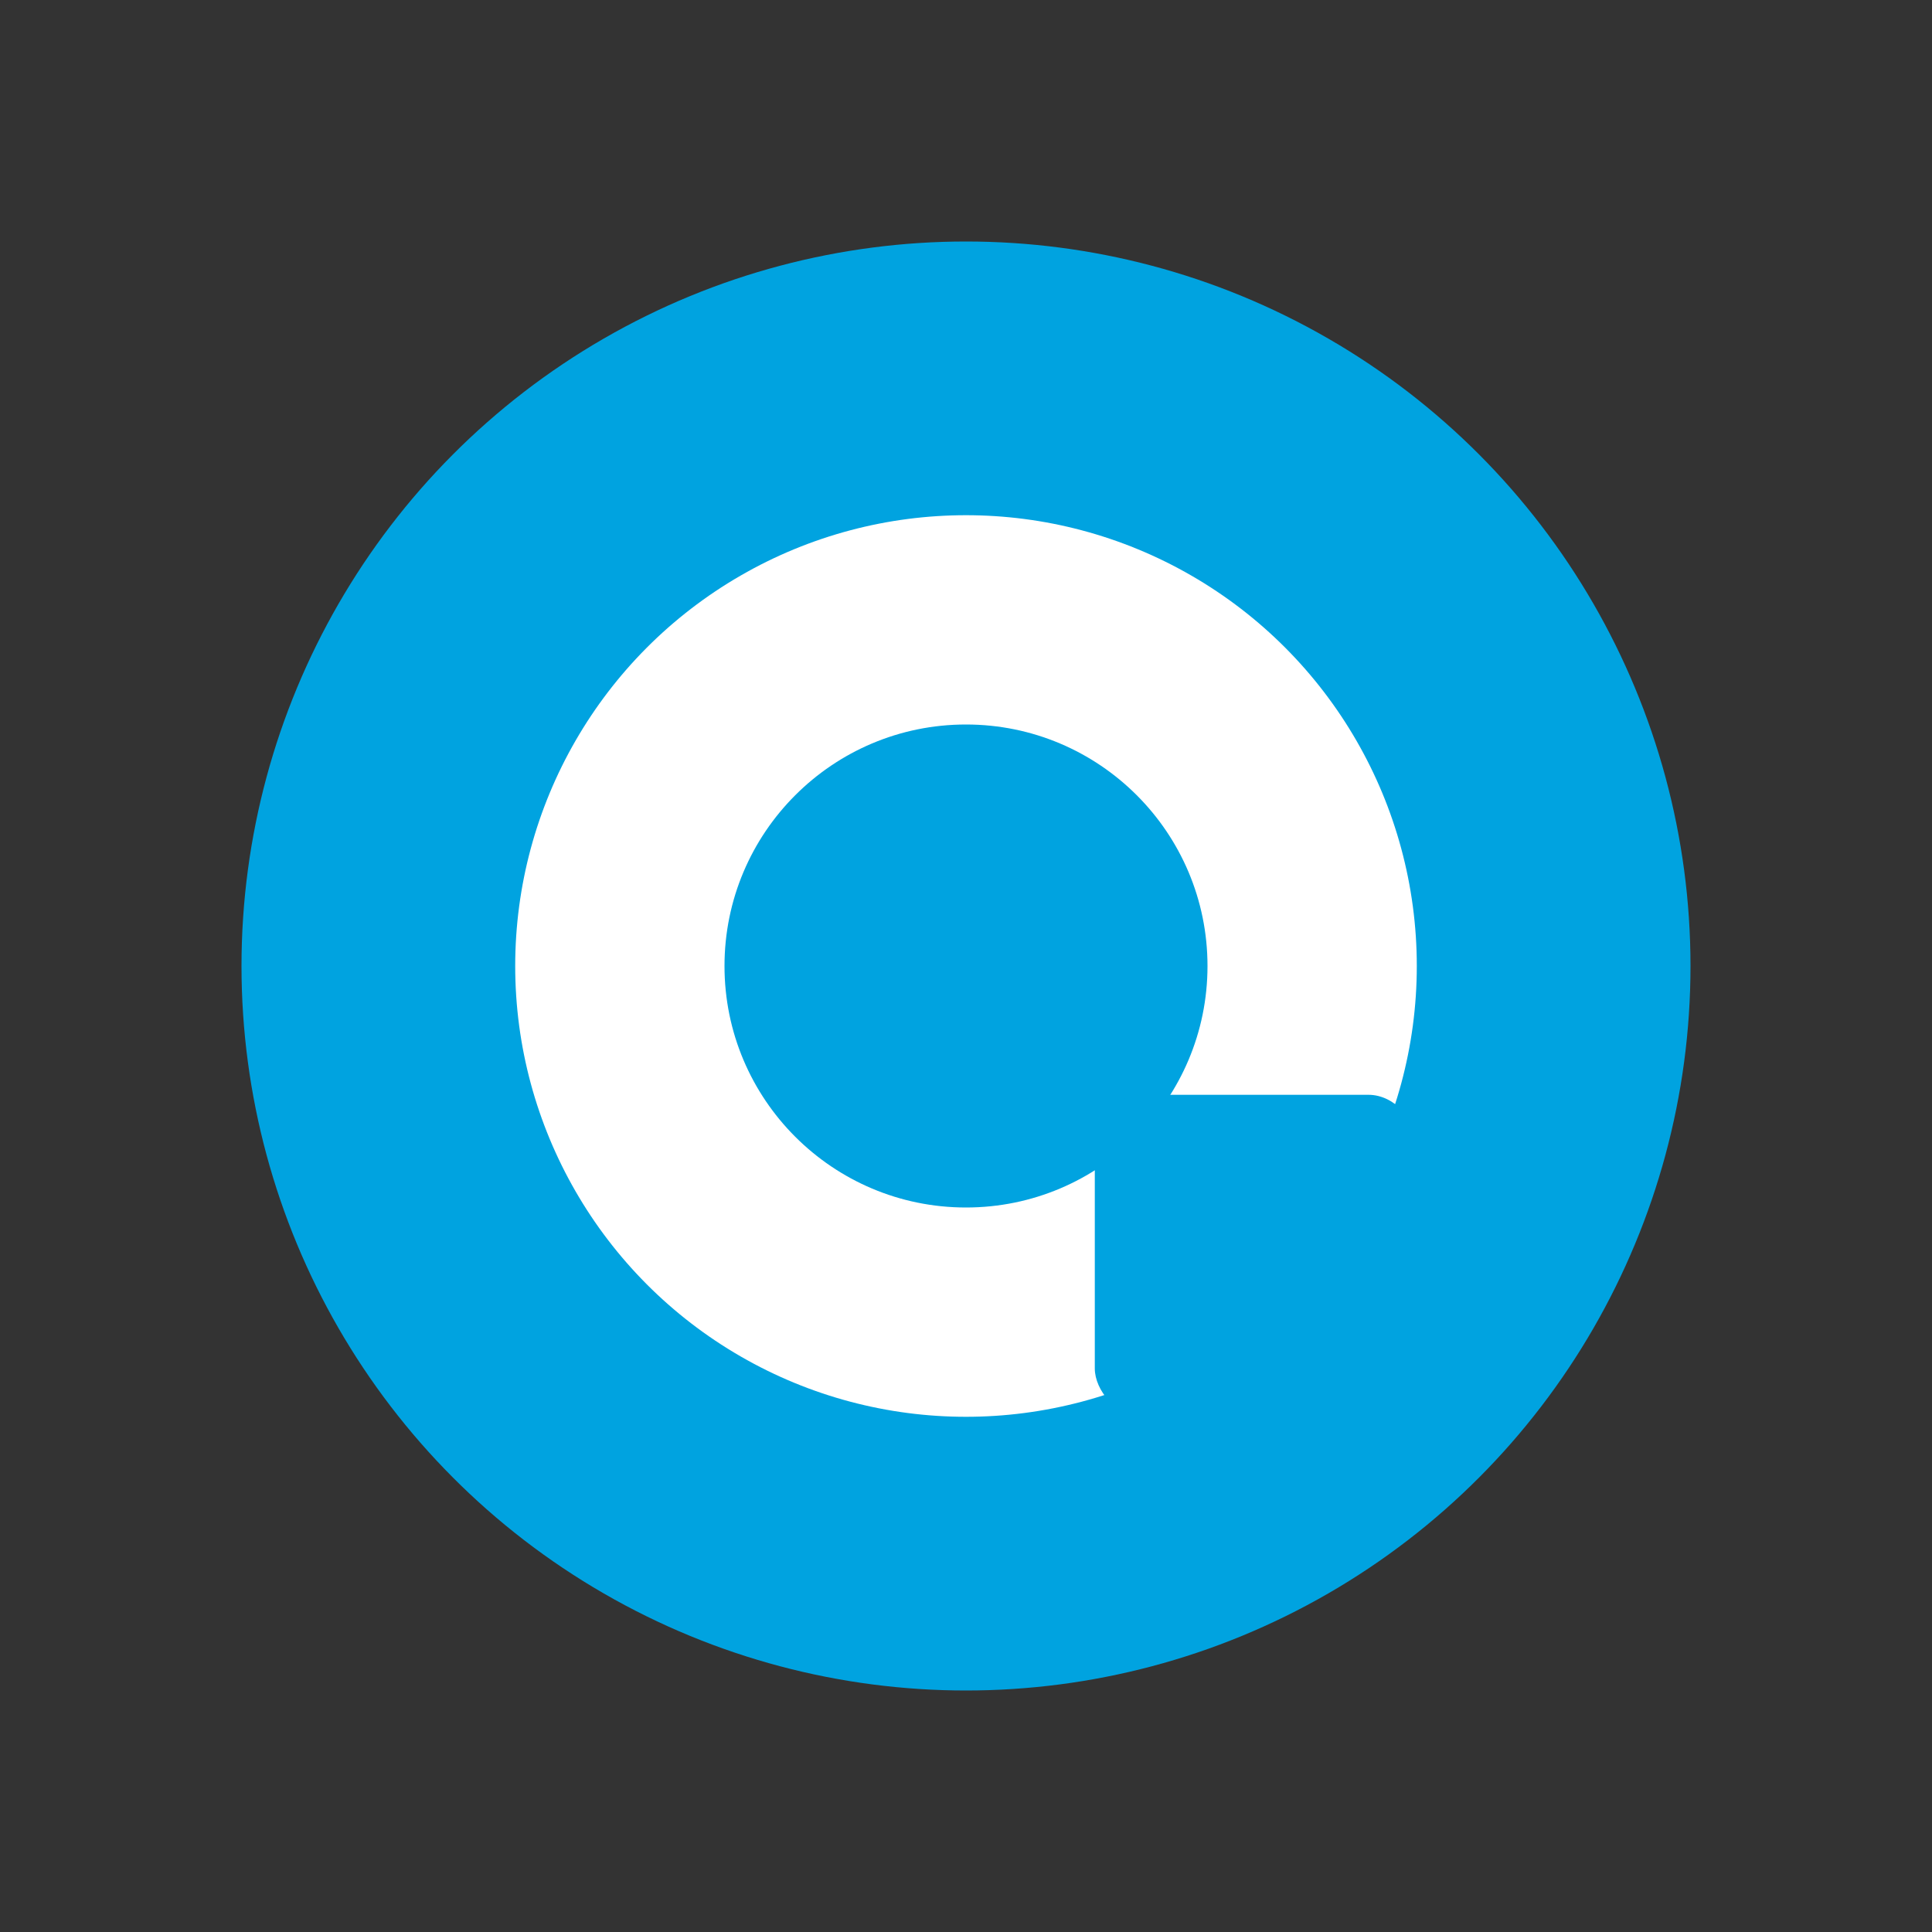
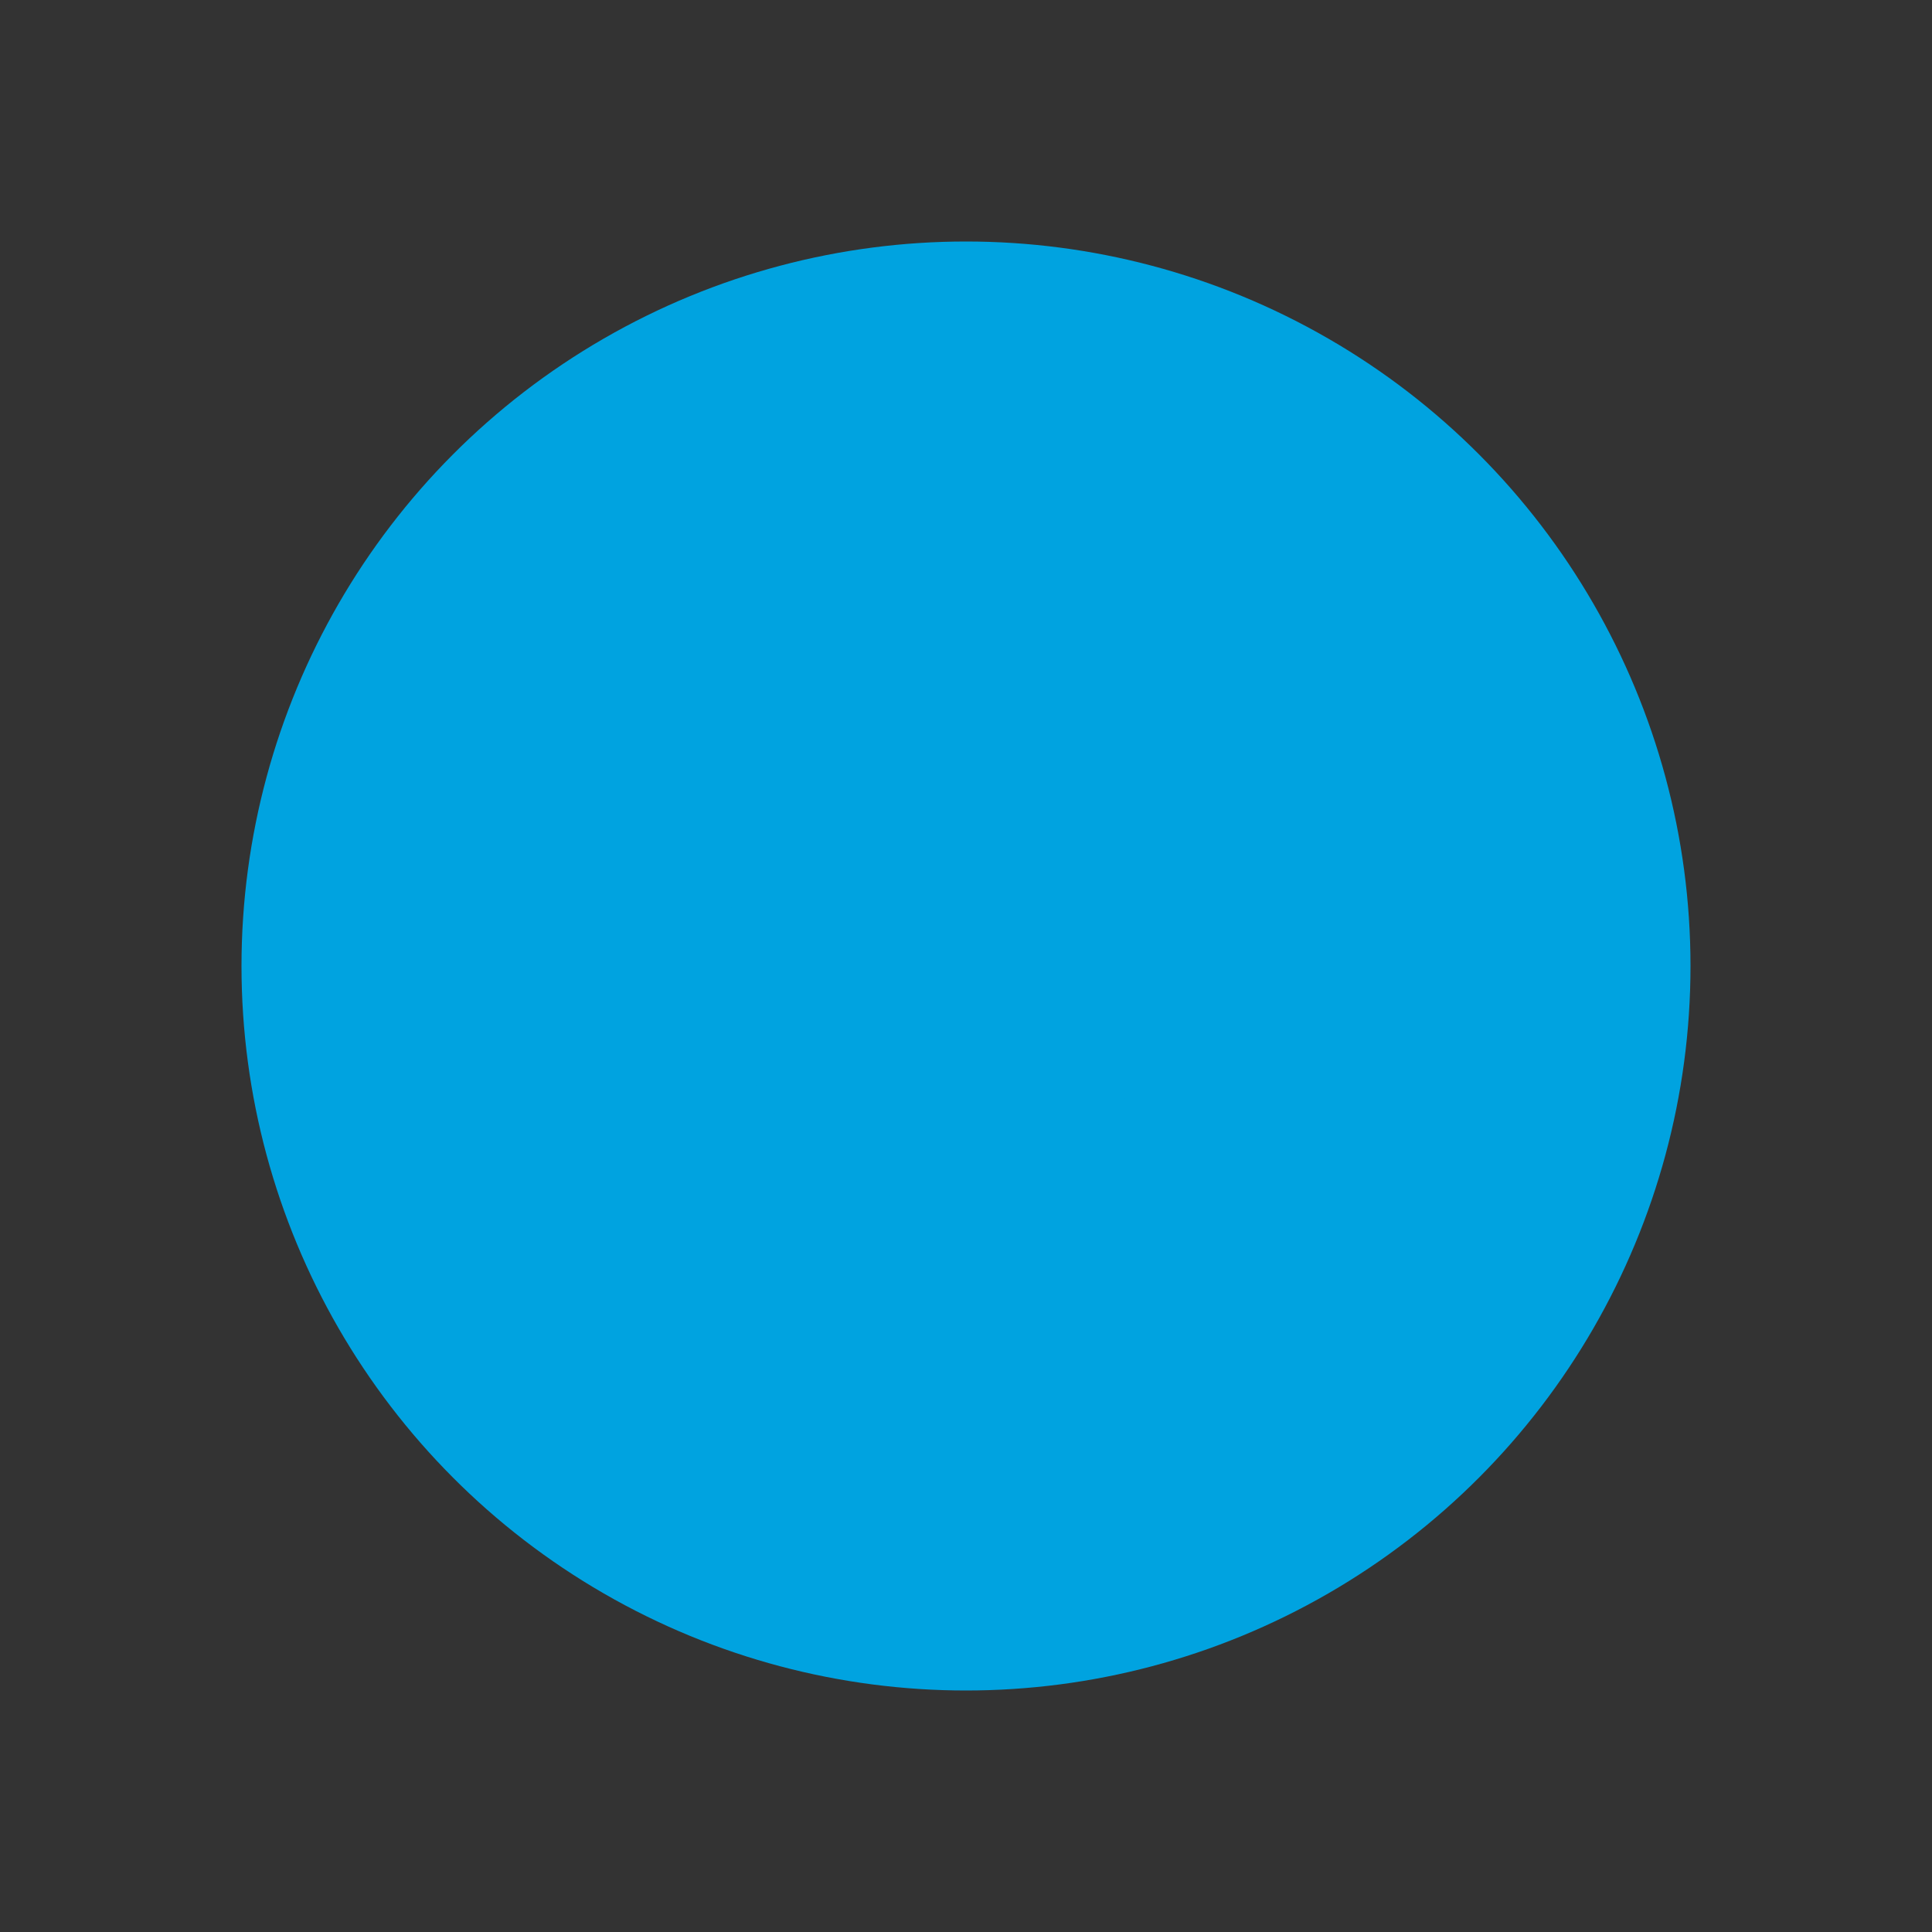
<svg xmlns="http://www.w3.org/2000/svg" viewBox="0 0 120 120" fill="none">
  <rect x="0" y="0" width="120" height="120" fill="#333333" stroke="none" />
  <circle cx="60" cy="60" r="45" fill="#00A3E0" />
-   <circle cx="60" cy="60" r="28" fill="white" />
  <circle cx="60" cy="60" r="15" fill="#00A3E0" />
  <rect x="68" y="68" width="20" height="20" rx="3" fill="#00A3E0" />
</svg>